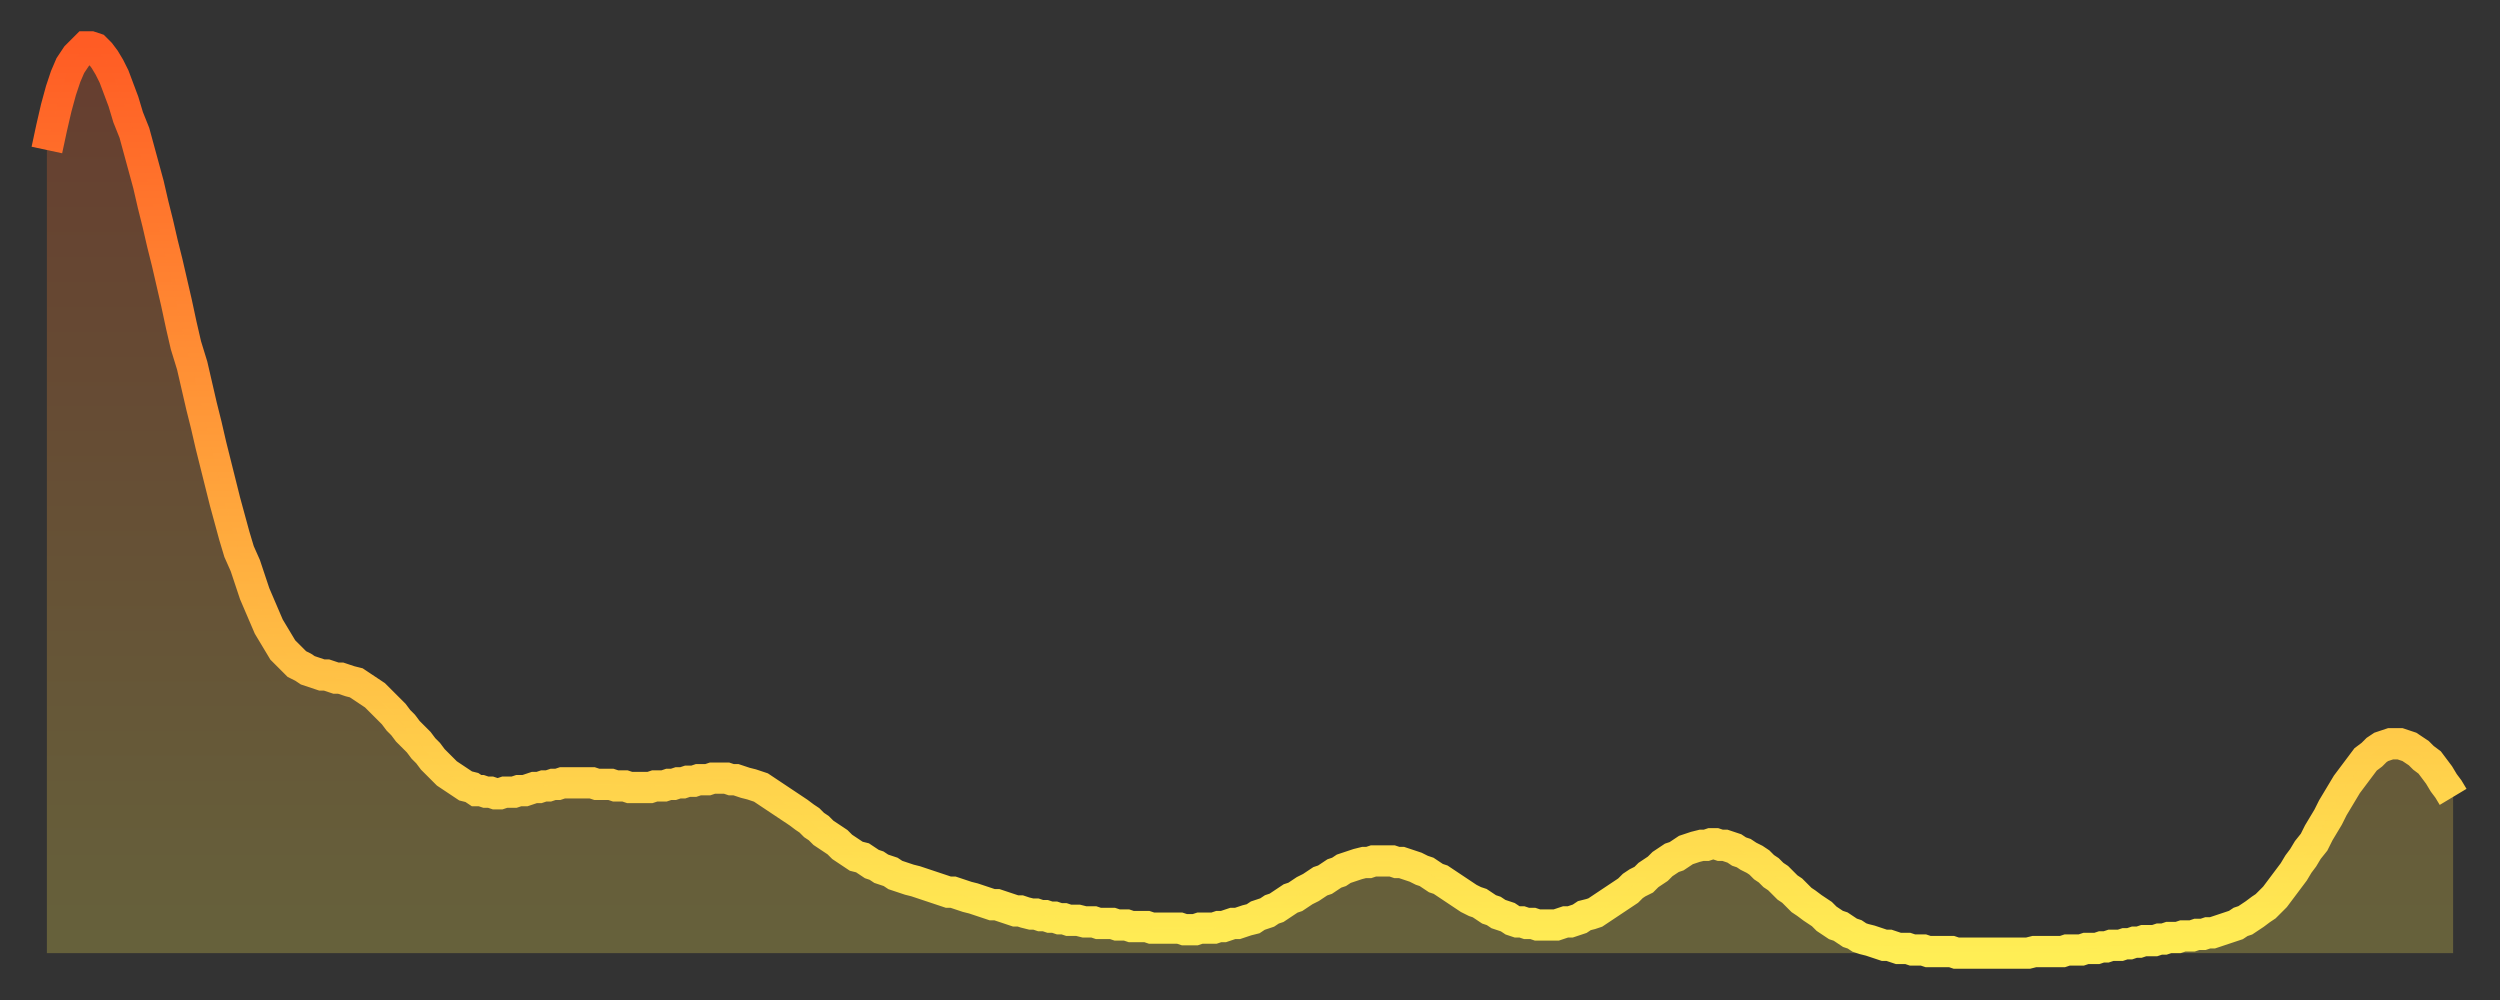
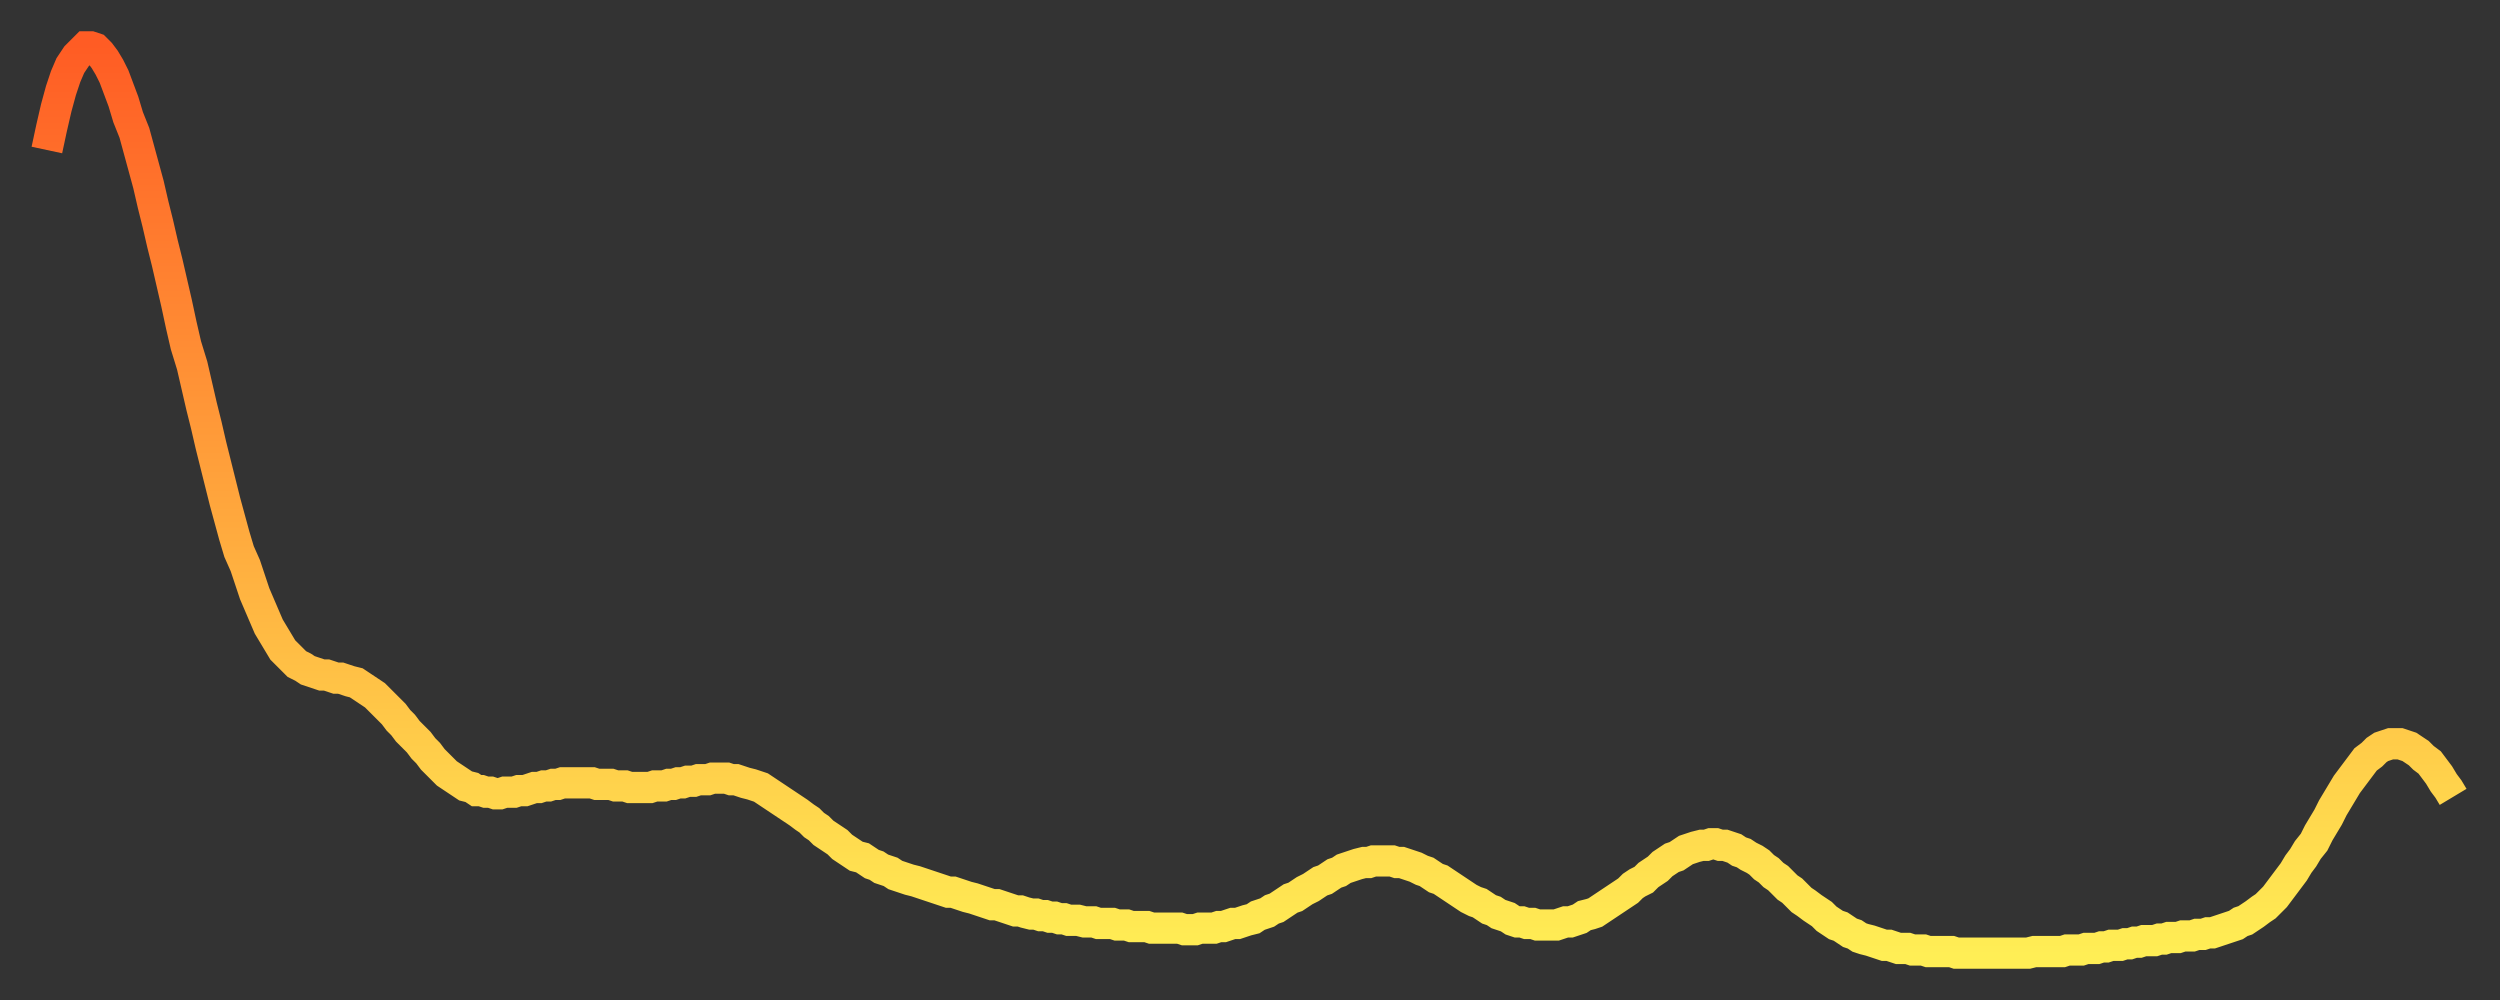
<svg xmlns="http://www.w3.org/2000/svg" baseProfile="full" height="64" version="1.1" width="160">
  <rect width="100%" height="100%" fill="#333333" stroke="none" />
  <defs>
    <linearGradient id="id5081404" x1="0" x2="0" y1="0" y2="1">
      <stop offset="0%" stop-color="#ff5c24" />
      <stop offset="50%" stop-color="#ffa53c" />
      <stop offset="100%" stop-color="#ffee55" />
    </linearGradient>
  </defs>
  <g transform="translate(3,3)">
    <g>
      <path d="M 0.0 6.6 0.3 5.2 0.6 3.9 0.9 2.8 1.2 1.9 1.5 1.2 1.9 0.6 2.2 0.3 2.5 0.0 2.8 0.0 3.1 0.1 3.4 0.4 3.7 0.8 4.0 1.3 4.3 1.9 4.6 2.7 4.9 3.5 5.2 4.5 5.6 5.5 5.9 6.6 6.2 7.7 6.5 8.8 6.8 10.1 7.1 11.3 7.4 12.6 7.7 13.8 8.0 15.1 8.3 16.4 8.6 17.8 8.9 19.1 9.3 20.4 9.6 21.7 9.9 23.0 10.2 24.2 10.5 25.5 10.8 26.7 11.1 27.9 11.4 29.1 11.7 30.2 12.0 31.3 12.3 32.3 12.7 33.2 13.0 34.1 13.3 35.0 13.6 35.7 13.9 36.4 14.2 37.1 14.5 37.6 14.8 38.1 15.1 38.6 15.4 38.9 15.7 39.2 16.0 39.5 16.4 39.7 16.7 39.9 17.0 40.0 17.3 40.1 17.6 40.2 17.9 40.2 18.2 40.3 18.5 40.4 18.8 40.4 19.1 40.5 19.4 40.6 19.8 40.7 20.1 40.9 20.4 41.1 20.7 41.3 21.0 41.5 21.3 41.8 21.6 42.1 21.9 42.4 22.2 42.7 22.5 43.1 22.8 43.4 23.1 43.8 23.5 44.2 23.8 44.5 24.1 44.9 24.4 45.2 24.7 45.6 25.0 45.9 25.3 46.2 25.6 46.5 25.9 46.7 26.2 46.9 26.5 47.1 26.8 47.3 27.2 47.4 27.5 47.6 27.8 47.6 28.1 47.7 28.4 47.7 28.7 47.8 29.0 47.8 29.3 47.7 29.6 47.7 29.9 47.7 30.2 47.6 30.6 47.6 30.9 47.5 31.2 47.4 31.5 47.4 31.8 47.3 32.1 47.3 32.4 47.2 32.7 47.2 33.0 47.1 33.3 47.1 33.6 47.1 33.9 47.1 34.3 47.1 34.6 47.1 34.9 47.1 35.2 47.2 35.5 47.2 35.8 47.2 36.1 47.2 36.4 47.3 36.7 47.3 37.0 47.3 37.3 47.4 37.7 47.4 38.0 47.4 38.3 47.4 38.6 47.4 38.9 47.3 39.2 47.3 39.5 47.3 39.8 47.2 40.1 47.2 40.4 47.1 40.7 47.1 41.0 47.0 41.4 47.0 41.7 46.9 42.0 46.9 42.3 46.9 42.6 46.8 42.9 46.8 43.2 46.8 43.5 46.8 43.8 46.9 44.1 46.9 44.4 47.0 44.7 47.1 45.1 47.2 45.4 47.3 45.7 47.4 46.0 47.6 46.3 47.8 46.6 48.0 46.9 48.2 47.2 48.4 47.5 48.6 47.8 48.8 48.1 49.0 48.5 49.3 48.8 49.5 49.1 49.8 49.4 50.0 49.7 50.3 50.0 50.5 50.3 50.7 50.6 50.9 50.9 51.2 51.2 51.4 51.5 51.6 51.8 51.8 52.2 51.9 52.5 52.1 52.8 52.3 53.1 52.4 53.4 52.6 53.7 52.7 54.0 52.8 54.3 53.0 54.6 53.1 54.9 53.2 55.2 53.3 55.6 53.4 55.9 53.5 56.2 53.6 56.5 53.7 56.8 53.8 57.1 53.9 57.4 54.0 57.7 54.1 58.0 54.1 58.3 54.2 58.6 54.3 58.9 54.4 59.3 54.5 59.6 54.6 59.9 54.7 60.2 54.8 60.5 54.9 60.8 54.9 61.1 55.0 61.4 55.1 61.7 55.2 62.0 55.3 62.3 55.3 62.6 55.4 63.0 55.5 63.3 55.5 63.6 55.6 63.9 55.6 64.2 55.7 64.5 55.7 64.8 55.8 65.1 55.8 65.4 55.9 65.7 55.9 66.0 55.9 66.4 56.0 66.7 56.0 67.0 56.0 67.3 56.1 67.6 56.1 67.9 56.1 68.2 56.1 68.5 56.2 68.8 56.2 69.1 56.2 69.4 56.3 69.7 56.3 70.1 56.3 70.4 56.3 70.7 56.4 71.0 56.4 71.3 56.4 71.6 56.4 71.9 56.4 72.2 56.4 72.5 56.4 72.8 56.5 73.1 56.5 73.5 56.5 73.8 56.4 74.1 56.4 74.4 56.4 74.7 56.4 75.0 56.3 75.3 56.3 75.6 56.2 75.9 56.1 76.2 56.1 76.5 56.0 76.8 55.9 77.2 55.8 77.5 55.6 77.8 55.5 78.1 55.4 78.4 55.2 78.7 55.1 79.0 54.9 79.3 54.7 79.6 54.5 79.9 54.4 80.2 54.2 80.5 54.0 80.9 53.8 81.2 53.6 81.5 53.4 81.8 53.3 82.1 53.1 82.4 52.9 82.7 52.8 83.0 52.6 83.3 52.5 83.6 52.4 83.9 52.3 84.3 52.2 84.6 52.2 84.9 52.1 85.2 52.1 85.5 52.1 85.8 52.1 86.1 52.1 86.4 52.2 86.7 52.2 87.0 52.3 87.3 52.4 87.6 52.5 88.0 52.7 88.3 52.8 88.6 53.0 88.9 53.2 89.2 53.3 89.5 53.5 89.8 53.7 90.1 53.9 90.4 54.1 90.7 54.3 91.0 54.5 91.4 54.7 91.7 54.8 92.0 55.0 92.3 55.2 92.6 55.3 92.9 55.5 93.2 55.6 93.5 55.7 93.8 55.9 94.1 56.0 94.4 56.0 94.7 56.1 95.1 56.1 95.4 56.2 95.7 56.2 96.0 56.2 96.3 56.2 96.6 56.2 96.9 56.1 97.2 56.0 97.5 56.0 97.8 55.9 98.1 55.8 98.4 55.6 98.8 55.5 99.1 55.4 99.4 55.2 99.7 55.0 100.0 54.8 100.3 54.6 100.6 54.4 100.9 54.2 101.2 54.0 101.5 53.7 101.8 53.5 102.2 53.3 102.5 53.0 102.8 52.8 103.1 52.6 103.4 52.3 103.7 52.1 104.0 51.9 104.3 51.8 104.6 51.6 104.9 51.4 105.2 51.3 105.5 51.2 105.9 51.1 106.2 51.1 106.5 51.0 106.8 51.0 107.1 51.1 107.4 51.1 107.7 51.2 108.0 51.3 108.3 51.5 108.6 51.6 108.9 51.8 109.3 52.0 109.6 52.2 109.9 52.5 110.2 52.7 110.5 53.0 110.8 53.2 111.1 53.5 111.4 53.8 111.7 54.0 112.0 54.3 112.3 54.6 112.6 54.8 113.0 55.1 113.3 55.3 113.6 55.5 113.9 55.8 114.2 56.0 114.5 56.2 114.8 56.3 115.1 56.5 115.4 56.7 115.7 56.8 116.0 57.0 116.3 57.1 116.7 57.2 117.0 57.3 117.3 57.4 117.6 57.5 117.9 57.5 118.2 57.6 118.5 57.7 118.8 57.7 119.1 57.7 119.4 57.8 119.7 57.8 120.1 57.8 120.4 57.9 120.7 57.9 121.0 57.9 121.3 57.9 121.6 57.9 121.9 57.9 122.2 58.0 122.5 58.0 122.8 58.0 123.1 58.0 123.4 58.0 123.8 58.0 124.1 58.0 124.4 58.0 124.7 58.0 125.0 58.0 125.3 58.0 125.6 58.0 125.9 58.0 126.2 58.0 126.5 58.0 126.8 58.0 127.2 57.9 127.5 57.9 127.8 57.9 128.1 57.9 128.4 57.9 128.7 57.9 129.0 57.9 129.3 57.8 129.6 57.8 129.9 57.8 130.2 57.8 130.5 57.7 130.9 57.7 131.2 57.7 131.5 57.6 131.8 57.6 132.1 57.5 132.4 57.5 132.7 57.5 133.0 57.4 133.3 57.4 133.6 57.3 133.9 57.3 134.2 57.2 134.6 57.2 134.9 57.2 135.2 57.1 135.5 57.1 135.8 57.0 136.1 57.0 136.4 57.0 136.7 56.9 137.0 56.9 137.3 56.9 137.6 56.8 138.0 56.8 138.3 56.7 138.6 56.7 138.9 56.6 139.2 56.5 139.5 56.4 139.8 56.3 140.1 56.2 140.4 56.0 140.7 55.9 141.0 55.7 141.3 55.5 141.7 55.2 142.0 55.0 142.3 54.7 142.6 54.4 142.9 54.0 143.2 53.6 143.5 53.2 143.8 52.8 144.1 52.3 144.4 51.9 144.7 51.4 145.1 50.9 145.4 50.3 145.7 49.8 146.0 49.3 146.3 48.7 146.6 48.2 146.9 47.7 147.2 47.2 147.5 46.8 147.8 46.4 148.1 46.0 148.4 45.6 148.8 45.3 149.1 45.0 149.4 44.8 149.7 44.7 150.0 44.6 150.3 44.6 150.6 44.6 150.9 44.7 151.2 44.8 151.5 45.0 151.8 45.2 152.1 45.5 152.5 45.8 152.8 46.2 153.1 46.6 153.4 47.1 153.7 47.5 154.0 48.0" fill="none" id="graph-curve" opacity="1" stroke="url(#id5081404)" stroke-width="2" />
-       <path d="M 0 58 L 0.0 6.6 0.3 5.2 0.6 3.9 0.9 2.8 1.2 1.9 1.5 1.2 1.9 0.6 2.2 0.3 2.5 0.0 2.8 0.0 3.1 0.1 3.4 0.4 3.7 0.8 4.0 1.3 4.3 1.9 4.6 2.7 4.9 3.5 5.2 4.5 5.6 5.5 5.9 6.6 6.2 7.7 6.5 8.8 6.8 10.1 7.1 11.3 7.4 12.6 7.7 13.8 8.0 15.1 8.3 16.4 8.6 17.8 8.9 19.1 9.3 20.4 9.6 21.7 9.9 23.0 10.2 24.2 10.5 25.5 10.8 26.7 11.1 27.9 11.4 29.1 11.7 30.2 12.0 31.3 12.3 32.3 12.7 33.2 13.0 34.1 13.3 35.0 13.6 35.7 13.9 36.4 14.2 37.1 14.5 37.6 14.8 38.1 15.1 38.6 15.4 38.9 15.7 39.2 16.0 39.5 16.4 39.7 16.7 39.9 17.0 40.0 17.3 40.1 17.6 40.2 17.9 40.2 18.2 40.3 18.5 40.4 18.8 40.4 19.1 40.5 19.4 40.6 19.8 40.7 20.1 40.9 20.4 41.1 20.7 41.3 21.0 41.5 21.3 41.8 21.6 42.1 21.9 42.4 22.2 42.7 22.5 43.1 22.8 43.4 23.1 43.8 23.5 44.2 23.8 44.5 24.1 44.9 24.4 45.2 24.7 45.6 25.0 45.9 25.3 46.2 25.6 46.5 25.9 46.7 26.2 46.9 26.5 47.1 26.8 47.3 27.2 47.4 27.5 47.6 27.8 47.6 28.1 47.7 28.4 47.7 28.7 47.8 29.0 47.8 29.3 47.7 29.6 47.7 29.9 47.7 30.2 47.6 30.6 47.6 30.9 47.5 31.2 47.4 31.5 47.4 31.8 47.3 32.1 47.3 32.4 47.2 32.7 47.2 33.0 47.1 33.3 47.1 33.6 47.1 33.9 47.1 34.3 47.1 34.6 47.1 34.9 47.1 35.2 47.2 35.5 47.2 35.8 47.2 36.1 47.2 36.4 47.3 36.7 47.3 37.0 47.3 37.3 47.4 37.7 47.4 38.0 47.4 38.3 47.4 38.6 47.4 38.9 47.3 39.2 47.3 39.5 47.3 39.8 47.2 40.1 47.2 40.4 47.1 40.7 47.1 41.0 47.0 41.4 47.0 41.7 46.9 42.0 46.9 42.3 46.9 42.6 46.8 42.9 46.8 43.2 46.8 43.5 46.8 43.8 46.9 44.1 46.9 44.4 47.0 44.7 47.1 45.1 47.2 45.4 47.3 45.7 47.4 46.0 47.6 46.3 47.8 46.6 48.0 46.9 48.2 47.2 48.4 47.5 48.6 47.8 48.8 48.1 49.0 48.5 49.3 48.8 49.5 49.1 49.8 49.4 50.0 49.7 50.3 50.0 50.5 50.3 50.7 50.6 50.9 50.9 51.2 51.2 51.4 51.5 51.6 51.8 51.8 52.2 51.9 52.5 52.1 52.8 52.3 53.1 52.4 53.4 52.6 53.7 52.7 54.0 52.8 54.3 53.0 54.6 53.1 54.9 53.2 55.2 53.3 55.6 53.4 55.9 53.5 56.2 53.6 56.5 53.7 56.8 53.8 57.1 53.9 57.4 54.0 57.7 54.1 58.0 54.1 58.3 54.2 58.6 54.3 58.9 54.4 59.3 54.5 59.6 54.6 59.9 54.7 60.2 54.8 60.5 54.9 60.8 54.9 61.1 55.0 61.4 55.1 61.7 55.2 62.0 55.3 62.3 55.3 62.6 55.4 63.0 55.5 63.3 55.5 63.6 55.6 63.9 55.6 64.2 55.7 64.5 55.7 64.8 55.8 65.1 55.8 65.4 55.9 65.7 55.9 66.0 55.9 66.4 56.0 66.7 56.0 67.0 56.0 67.3 56.1 67.6 56.1 67.9 56.1 68.2 56.1 68.5 56.2 68.8 56.2 69.1 56.2 69.4 56.3 69.7 56.3 70.1 56.3 70.4 56.3 70.7 56.4 71.0 56.4 71.3 56.4 71.6 56.4 71.9 56.4 72.2 56.4 72.5 56.4 72.8 56.5 73.1 56.5 73.5 56.5 73.8 56.4 74.1 56.4 74.4 56.4 74.7 56.4 75.0 56.3 75.3 56.3 75.6 56.2 75.9 56.1 76.2 56.1 76.5 56.0 76.8 55.9 77.2 55.8 77.5 55.6 77.8 55.5 78.1 55.4 78.4 55.2 78.7 55.1 79.0 54.9 79.3 54.7 79.6 54.5 79.9 54.4 80.2 54.2 80.5 54.0 80.9 53.8 81.2 53.6 81.5 53.4 81.8 53.3 82.1 53.1 82.4 52.9 82.7 52.8 83.0 52.6 83.3 52.5 83.6 52.4 83.9 52.3 84.3 52.2 84.6 52.2 84.9 52.1 85.2 52.1 85.5 52.1 85.8 52.1 86.1 52.1 86.4 52.2 86.7 52.2 87.0 52.3 87.3 52.4 87.6 52.5 88.0 52.7 88.3 52.8 88.6 53.0 88.9 53.2 89.2 53.3 89.5 53.5 89.8 53.7 90.1 53.9 90.4 54.1 90.7 54.3 91.0 54.5 91.4 54.7 91.7 54.8 92.0 55.0 92.3 55.2 92.6 55.3 92.9 55.5 93.2 55.6 93.5 55.7 93.8 55.9 94.1 56.0 94.4 56.0 94.7 56.1 95.1 56.1 95.4 56.2 95.7 56.2 96.0 56.2 96.3 56.2 96.6 56.2 96.9 56.1 97.2 56.0 97.5 56.0 97.8 55.9 98.1 55.8 98.4 55.6 98.8 55.5 99.1 55.4 99.4 55.2 99.7 55.0 100.0 54.8 100.3 54.6 100.6 54.4 100.9 54.2 101.2 54.0 101.5 53.7 101.8 53.5 102.2 53.3 102.5 53.0 102.8 52.8 103.1 52.6 103.4 52.3 103.7 52.1 104.0 51.9 104.3 51.8 104.6 51.6 104.9 51.4 105.2 51.3 105.5 51.2 105.9 51.1 106.2 51.1 106.5 51.0 106.8 51.0 107.1 51.1 107.4 51.1 107.7 51.2 108.0 51.3 108.3 51.5 108.6 51.6 108.9 51.8 109.3 52.0 109.6 52.2 109.9 52.5 110.2 52.7 110.5 53.0 110.8 53.2 111.1 53.5 111.4 53.8 111.7 54.0 112.0 54.3 112.3 54.6 112.6 54.8 113.0 55.1 113.3 55.3 113.6 55.5 113.9 55.8 114.2 56.0 114.5 56.2 114.8 56.3 115.1 56.5 115.4 56.7 115.7 56.8 116.0 57.0 116.3 57.1 116.7 57.2 117.0 57.3 117.3 57.4 117.6 57.5 117.9 57.5 118.2 57.6 118.5 57.7 118.8 57.7 119.1 57.7 119.4 57.8 119.7 57.8 120.1 57.8 120.4 57.9 120.7 57.9 121.0 57.9 121.3 57.9 121.6 57.9 121.9 57.9 122.2 58.0 122.5 58.0 122.8 58.0 123.1 58.0 123.4 58.0 123.8 58.0 124.1 58.0 124.4 58.0 124.7 58.0 125.0 58.0 125.3 58.0 125.6 58.0 125.9 58.0 126.2 58.0 126.5 58.0 126.8 58.0 127.2 57.9 127.5 57.9 127.8 57.9 128.1 57.9 128.4 57.9 128.7 57.9 129.0 57.9 129.3 57.8 129.6 57.8 129.9 57.8 130.2 57.8 130.5 57.7 130.9 57.7 131.2 57.7 131.5 57.6 131.8 57.6 132.1 57.5 132.4 57.5 132.7 57.5 133.0 57.4 133.3 57.4 133.6 57.3 133.9 57.3 134.2 57.2 134.6 57.2 134.9 57.2 135.2 57.1 135.5 57.1 135.8 57.0 136.1 57.0 136.4 57.0 136.7 56.9 137.0 56.9 137.3 56.9 137.6 56.8 138.0 56.8 138.3 56.7 138.6 56.7 138.9 56.6 139.2 56.5 139.5 56.4 139.8 56.3 140.1 56.2 140.4 56.0 140.7 55.9 141.0 55.7 141.3 55.5 141.7 55.2 142.0 55.0 142.3 54.7 142.6 54.4 142.9 54.0 143.2 53.6 143.5 53.2 143.8 52.8 144.1 52.3 144.4 51.9 144.7 51.4 145.1 50.9 145.4 50.3 145.7 49.8 146.0 49.3 146.3 48.7 146.6 48.2 146.9 47.7 147.2 47.2 147.5 46.8 147.8 46.4 148.1 46.0 148.4 45.6 148.8 45.3 149.1 45.0 149.4 44.8 149.7 44.7 150.0 44.6 150.3 44.6 150.6 44.6 150.9 44.7 151.2 44.8 151.5 45.0 151.8 45.2 152.1 45.5 152.5 45.8 152.8 46.2 153.1 46.6 153.4 47.1 153.7 47.5 154.0 48.0 154 58" fill="url(#id5081404)" fill-opacity=".25" id="graph-shadow" />
    </g>
  </g>
</svg>